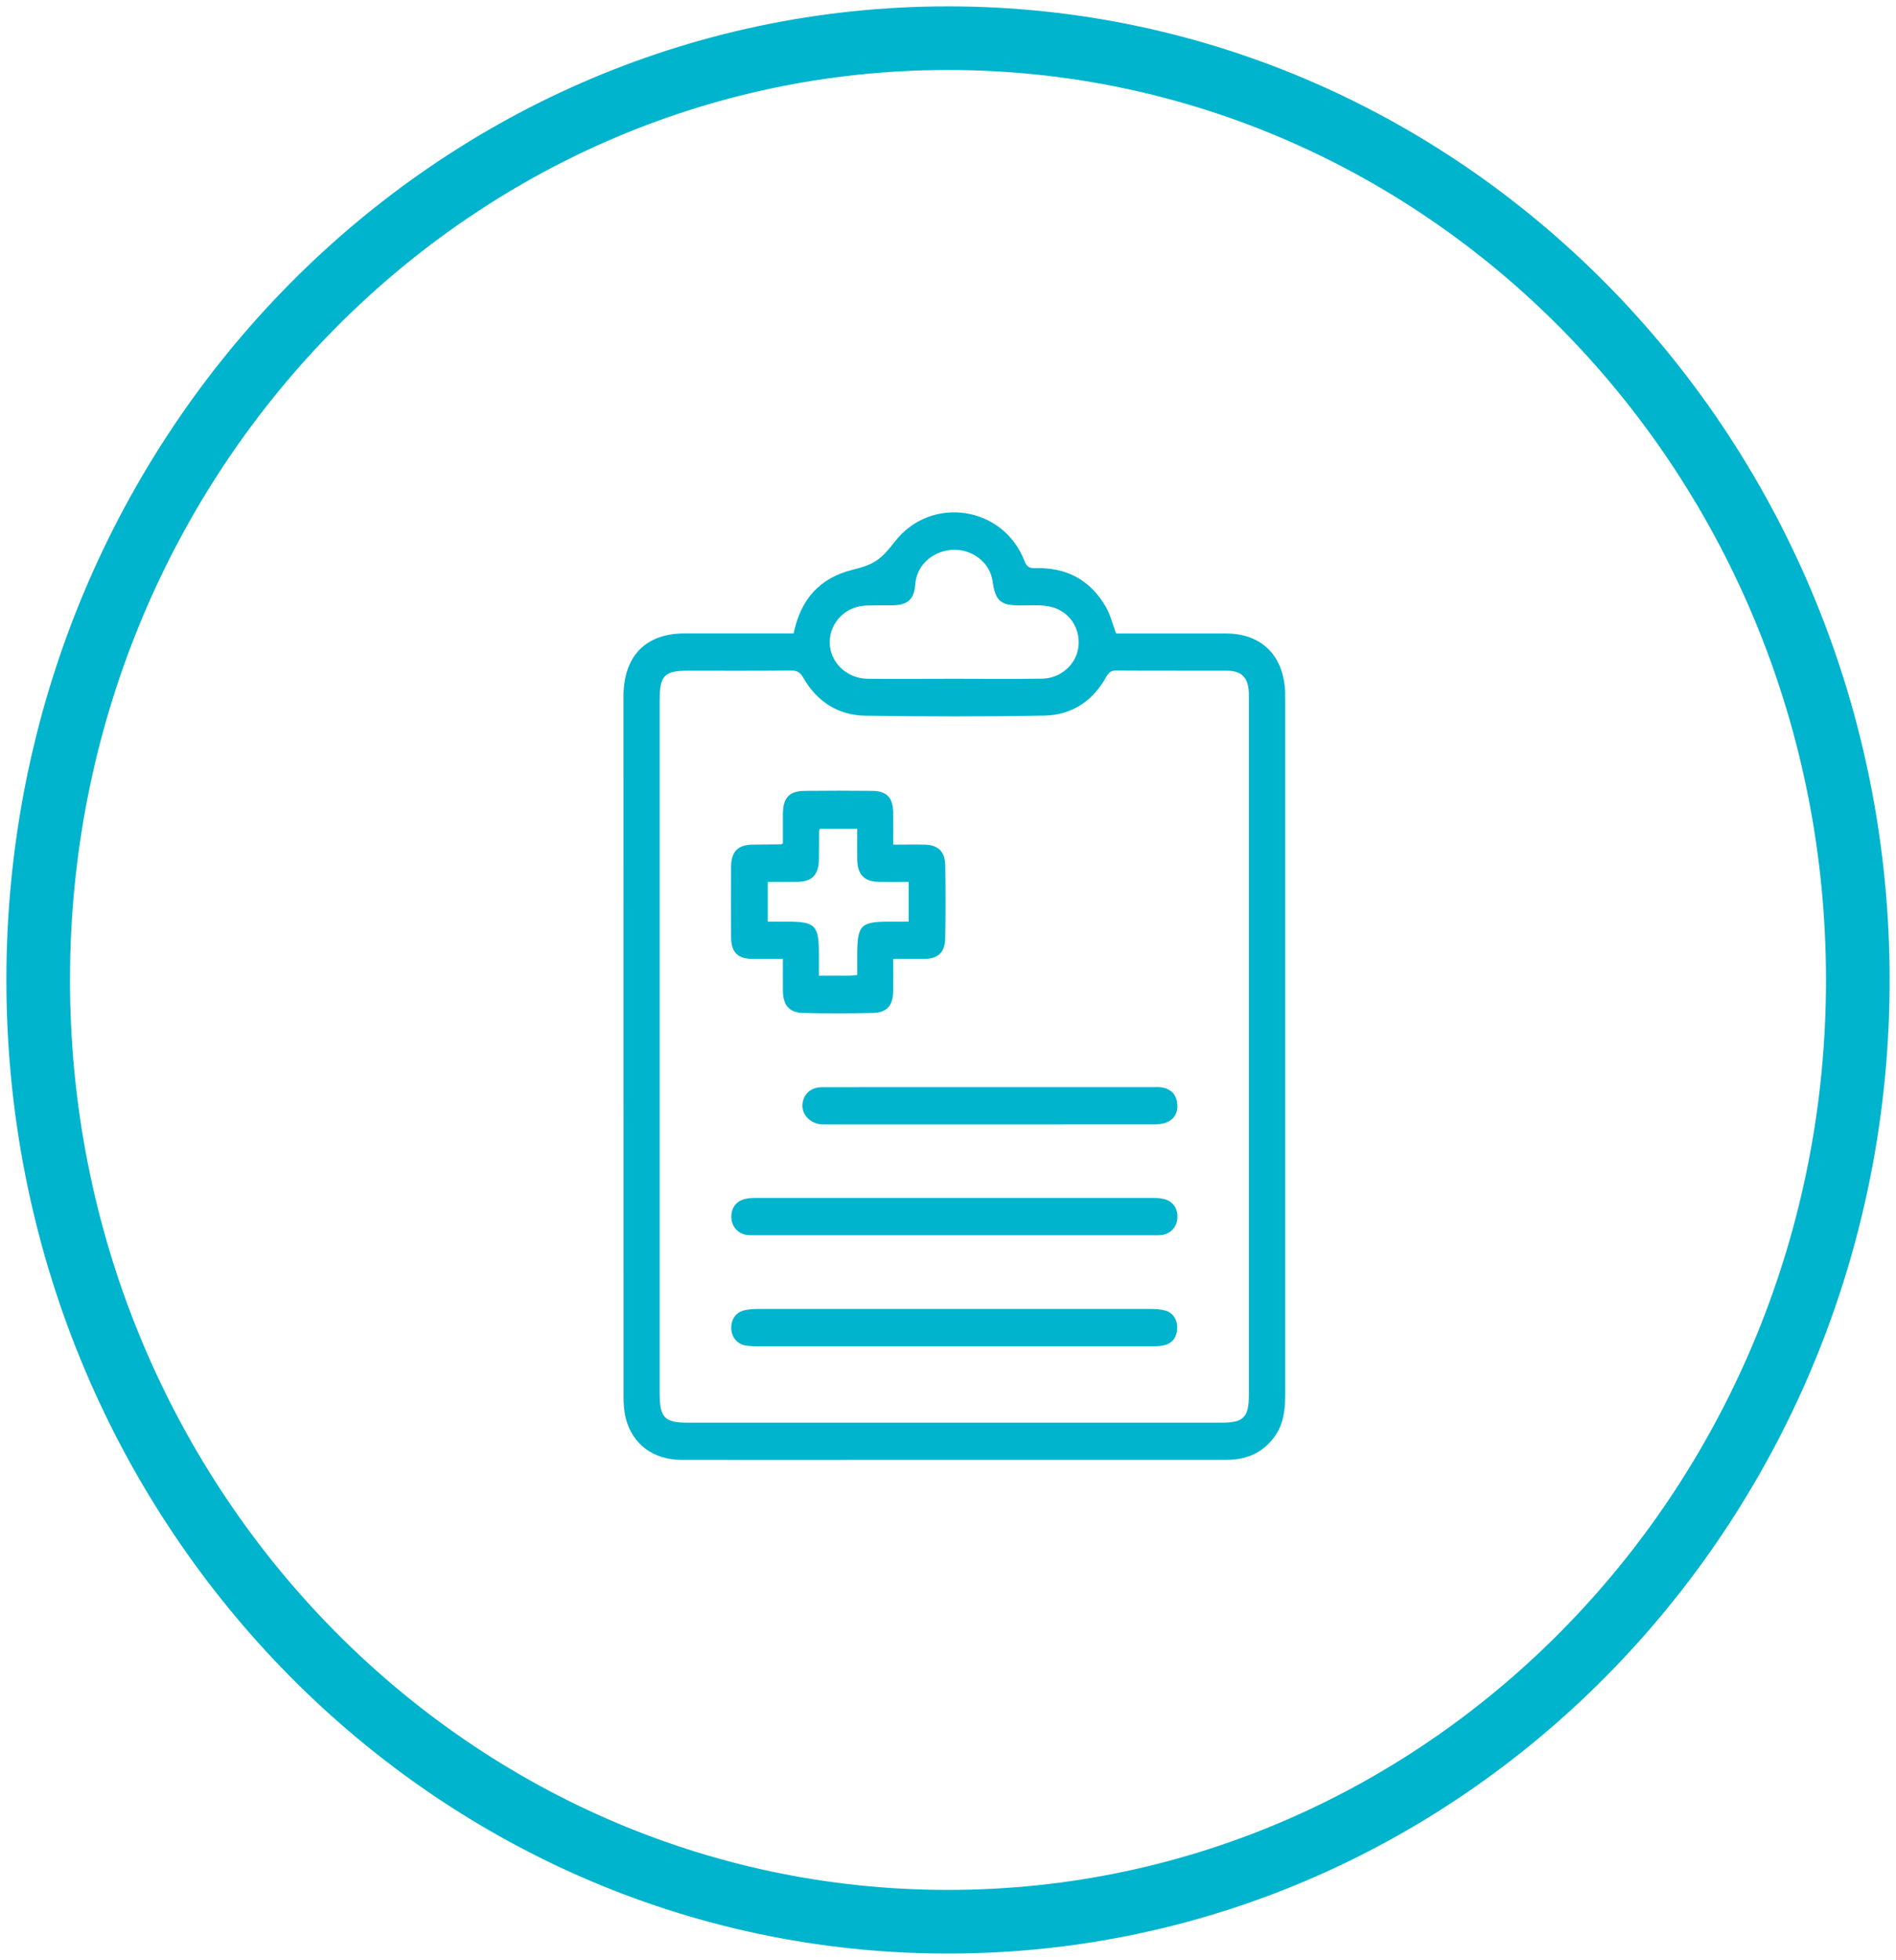
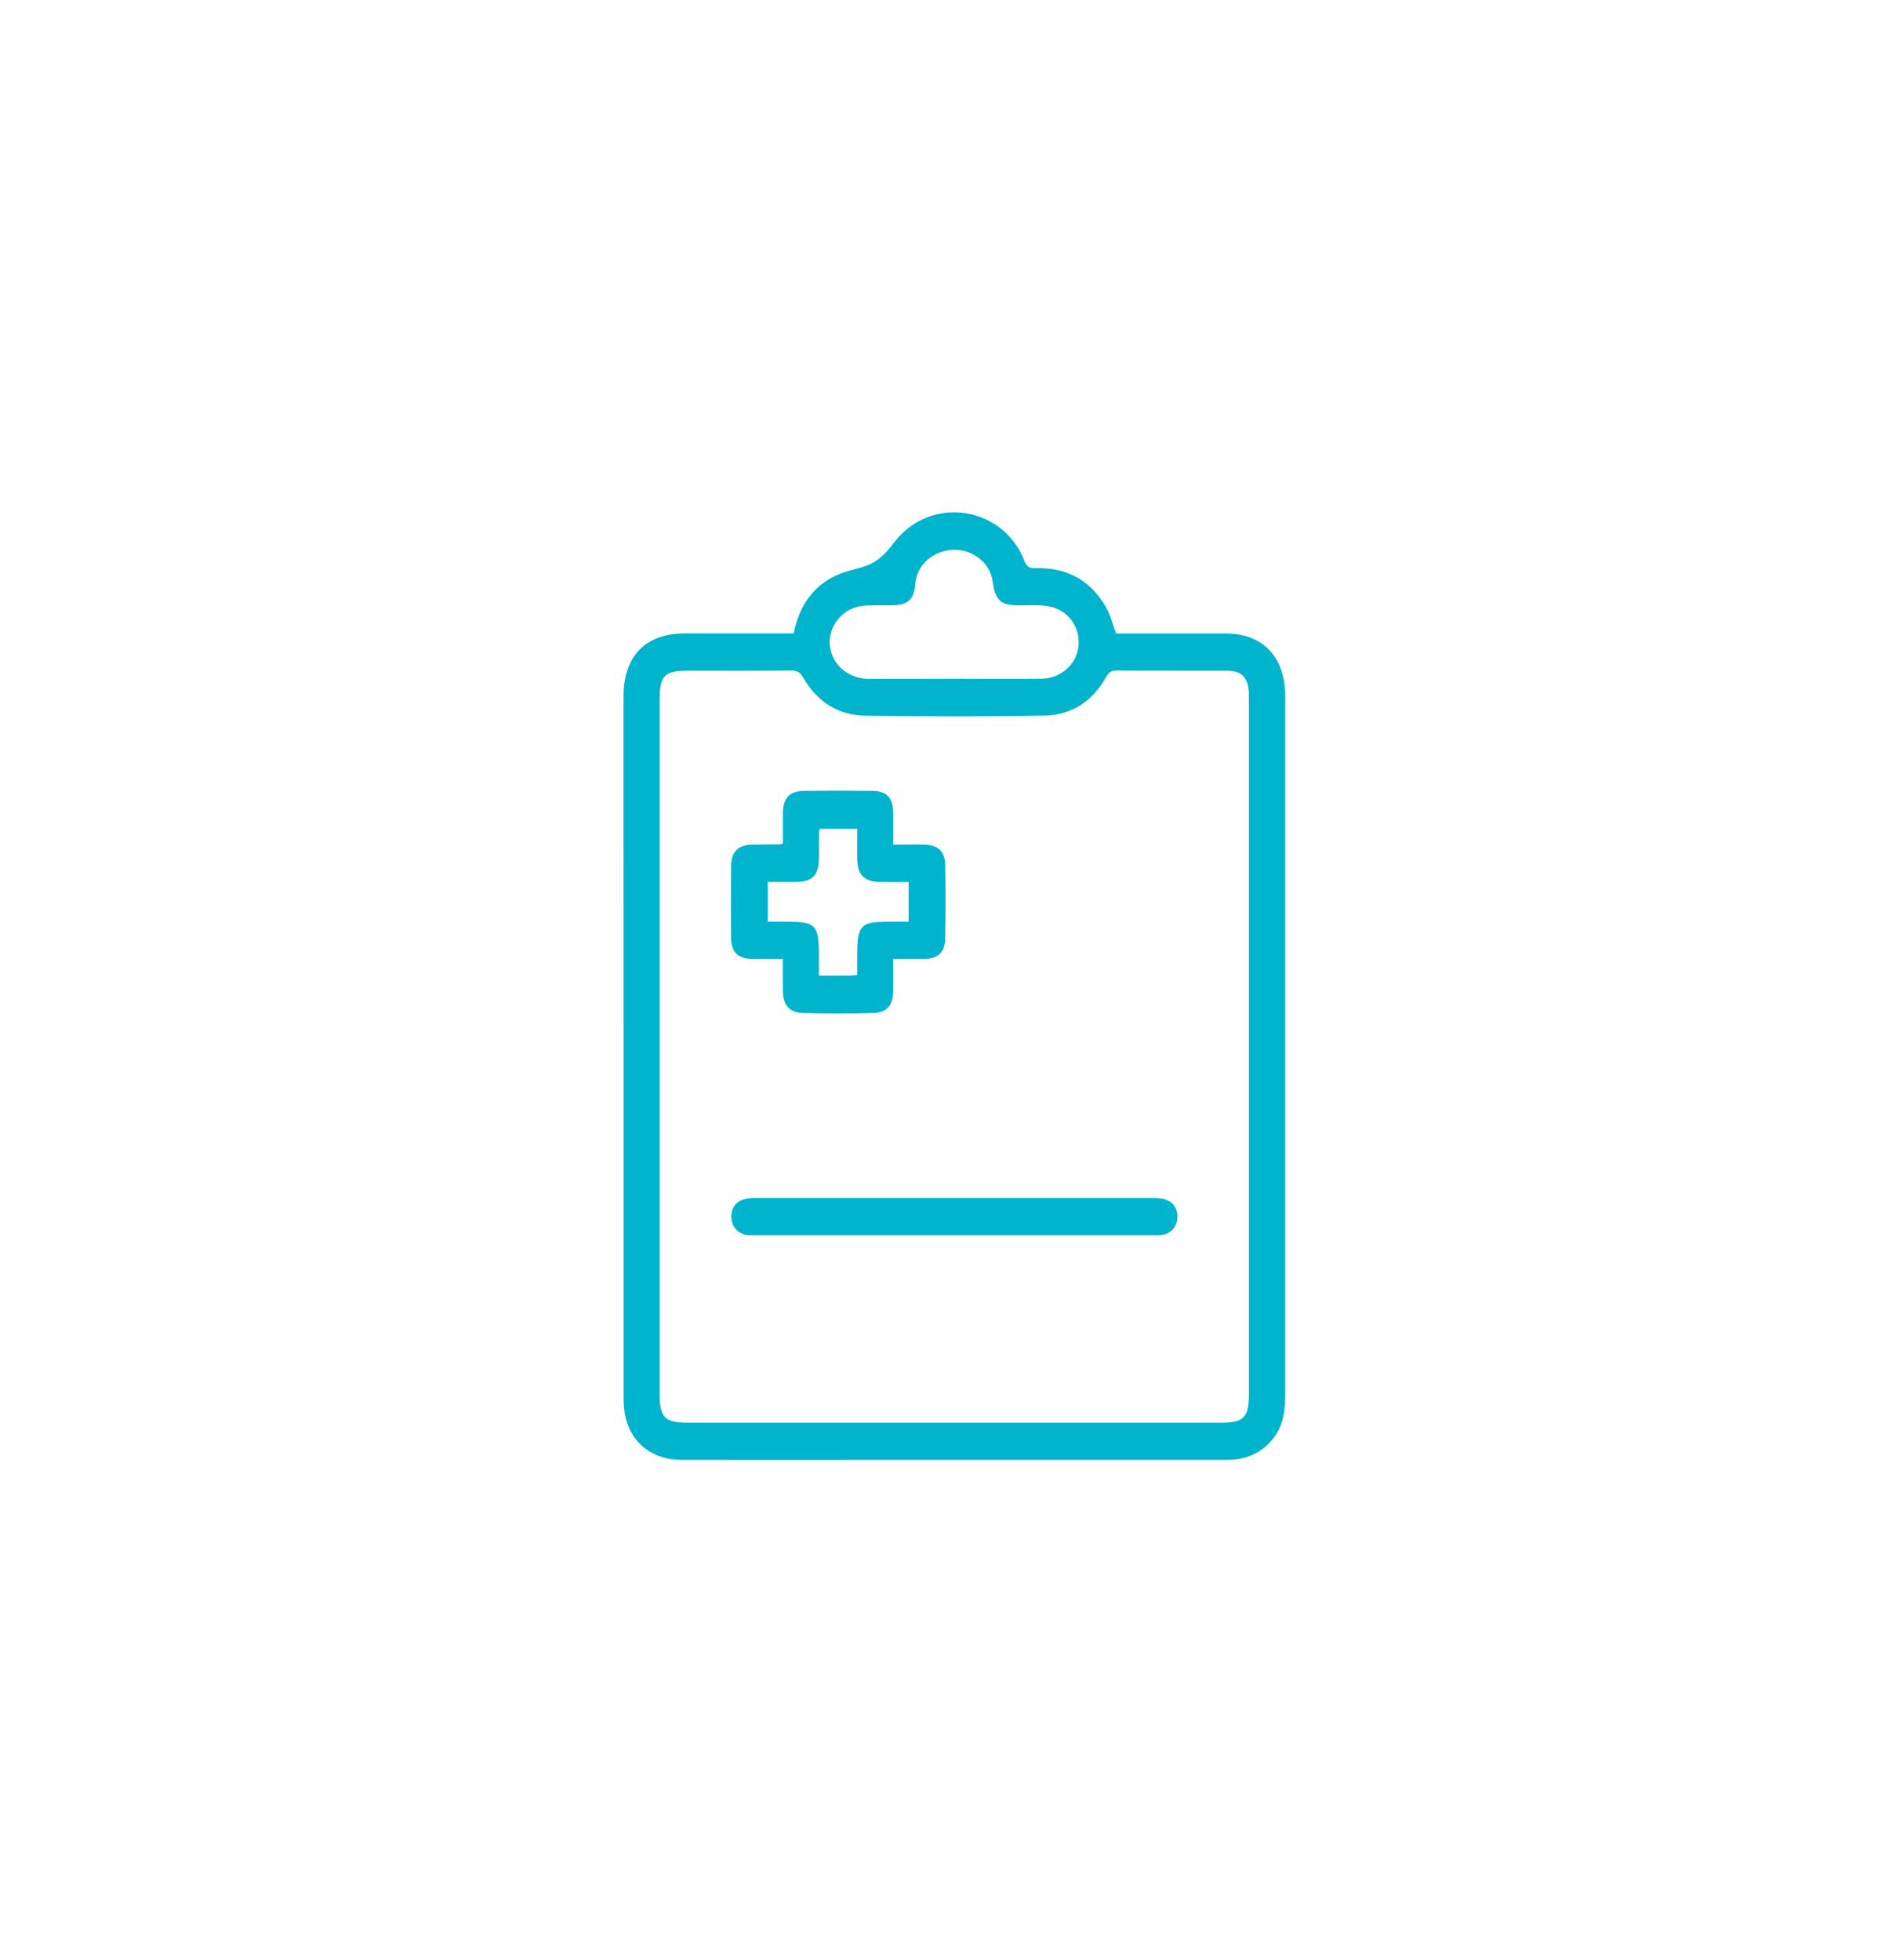
<svg xmlns="http://www.w3.org/2000/svg" width="149" height="154" viewBox="0 0 149 154" fill="none">
-   <path d="M74.5 151C113.988 151 146 117.869 146 77C146 36.131 113.988 3 74.5 3C35.012 3 3 36.131 3 77C3 117.869 35.012 151 74.5 151Z" stroke="#00B4CD" stroke-width="5" />
  <path d="M100.996 54.883C100.996 54.728 100.996 54.573 100.996 54.418C100.902 51.538 99.159 49.782 96.373 49.778C93.728 49.773 91.084 49.778 88.439 49.778H87.713C87.426 49.022 87.26 48.305 86.909 47.694C85.675 45.553 83.795 44.58 81.406 44.642C80.975 44.656 80.706 44.594 80.514 44.089C78.856 39.754 73.169 38.901 70.332 42.545C69.179 44.027 68.7 44.346 66.966 44.779C64.432 45.416 62.92 47.075 62.368 49.773C59.468 49.773 56.626 49.773 53.781 49.773C50.735 49.773 49 51.556 49 54.719C49 73.063 49 91.412 49.004 109.756C49.004 110.318 49.043 110.902 49.179 111.442C49.688 113.476 51.346 114.706 53.546 114.711C59.087 114.719 64.624 114.711 70.166 114.711C78.899 114.711 87.632 114.711 96.369 114.711C97.911 114.711 99.201 114.193 100.15 112.901C100.868 111.924 101 110.783 101 109.601C101 91.359 101 73.116 101 54.874L100.996 54.883ZM67.936 47.588C68.632 47.548 69.333 47.575 70.029 47.566C71.285 47.557 71.836 47.168 71.93 45.903C72.11 43.532 75.006 42.422 76.869 43.811C77.506 44.284 77.899 44.903 78.014 45.722C78.224 47.203 78.638 47.557 80.073 47.571C80.847 47.575 81.633 47.509 82.389 47.637C83.91 47.902 84.876 49.221 84.76 50.711C84.649 52.136 83.415 53.303 81.889 53.326C79.595 53.361 77.301 53.334 75.006 53.334C72.738 53.334 70.465 53.356 68.196 53.334C66.508 53.317 65.188 52.007 65.205 50.433C65.218 48.942 66.415 47.681 67.936 47.593V47.588ZM98.146 109.61C98.146 111.362 97.727 111.787 96.01 111.787C82.013 111.787 68.017 111.787 54.02 111.787C52.234 111.787 51.841 111.375 51.841 109.495C51.841 100.401 51.841 91.306 51.841 82.211C51.841 73.116 51.841 64.075 51.841 55.007C51.841 53.078 52.204 52.702 54.076 52.702C56.772 52.702 59.463 52.715 62.159 52.689C62.612 52.689 62.873 52.808 63.108 53.219C64.206 55.148 65.88 56.21 68.021 56.236C72.712 56.303 77.403 56.316 82.09 56.227C84.179 56.188 85.854 55.126 86.922 53.206C87.119 52.857 87.294 52.684 87.713 52.689C90.605 52.711 93.502 52.693 96.394 52.702C97.599 52.702 98.103 53.237 98.146 54.493C98.146 54.622 98.146 54.75 98.146 54.883C98.146 73.121 98.146 91.363 98.146 109.601V109.61Z" fill="#00B4CD" />
  <path d="M59.125 75.342C59.911 75.346 60.701 75.342 61.526 75.342C61.526 76.249 61.517 77.049 61.526 77.846C61.539 78.978 62.022 79.566 63.085 79.593C64.931 79.637 66.777 79.637 68.622 79.593C69.699 79.571 70.186 78.991 70.195 77.872C70.203 77.054 70.195 76.236 70.195 75.342C71.058 75.342 71.852 75.346 72.643 75.342C73.728 75.333 74.266 74.829 74.283 73.705C74.313 71.794 74.313 69.883 74.283 67.972C74.262 66.902 73.711 66.389 72.668 66.367C71.874 66.349 71.079 66.367 70.195 66.367C70.195 65.455 70.203 64.659 70.195 63.858C70.182 62.686 69.691 62.155 68.55 62.142C66.781 62.124 65.008 62.124 63.239 62.142C62.026 62.151 61.534 62.686 61.526 63.956C61.522 64.743 61.526 65.535 61.526 66.278C61.398 66.327 61.372 66.344 61.351 66.344C60.603 66.353 59.855 66.353 59.108 66.367C57.993 66.389 57.463 66.92 57.454 68.083C57.437 69.941 57.437 71.803 57.454 73.661C57.467 74.833 57.98 75.333 59.125 75.342ZM60.342 69.295C61.103 69.295 61.868 69.299 62.632 69.295C63.829 69.286 64.346 68.742 64.354 67.486C64.363 66.765 64.363 66.039 64.367 65.318C64.367 65.27 64.397 65.225 64.431 65.128H67.366C67.366 65.942 67.358 66.738 67.366 67.53C67.383 68.72 67.926 69.282 69.067 69.295C69.832 69.304 70.601 69.295 71.408 69.295V72.418H69.955C67.601 72.418 67.366 72.666 67.366 75.138V76.612C67.11 76.634 66.943 76.66 66.772 76.665C65.999 76.669 65.23 76.665 64.354 76.665C64.354 76.058 64.354 75.497 64.354 74.939C64.354 72.706 64.072 72.418 61.88 72.418H60.338V69.295H60.342Z" fill="#00B4CD" />
  <path d="M91.45 94.209C91.142 94.129 90.809 94.129 90.489 94.129C80.162 94.129 69.831 94.129 59.505 94.129C59.184 94.129 58.851 94.129 58.543 94.209C57.8 94.394 57.416 94.983 57.48 95.757C57.539 96.451 58.048 96.969 58.757 97.044C58.979 97.066 59.206 97.057 59.432 97.057C64.623 97.057 69.81 97.057 75.001 97.057C80.192 97.057 85.379 97.057 90.57 97.057C90.796 97.057 91.018 97.071 91.245 97.044C91.954 96.973 92.462 96.456 92.522 95.757C92.591 94.987 92.206 94.399 91.463 94.209H91.45Z" fill="#00B4CD" />
-   <path d="M91.526 102.962C91.193 102.878 90.834 102.851 90.488 102.851C80.157 102.847 69.826 102.847 59.5 102.851C59.179 102.851 58.85 102.878 58.538 102.944C57.834 103.103 57.44 103.66 57.47 104.399C57.496 105.076 57.94 105.616 58.602 105.726C58.919 105.779 59.248 105.788 59.572 105.788C64.712 105.788 69.852 105.788 74.992 105.788C80.131 105.788 85.271 105.788 90.411 105.788C90.757 105.788 91.116 105.788 91.453 105.713C92.111 105.563 92.475 105.103 92.513 104.404C92.556 103.705 92.163 103.116 91.526 102.957V102.962Z" fill="#00B4CD" />
-   <path d="M91.384 85.455C91.119 85.397 90.837 85.424 90.563 85.424C86.321 85.424 82.083 85.424 77.84 85.424C76.443 85.424 75.046 85.424 73.649 85.424C70.628 85.424 67.612 85.42 64.591 85.428C63.707 85.428 63.117 85.986 63.062 86.795C63.01 87.547 63.613 88.22 64.45 88.335C64.621 88.357 64.8 88.352 64.971 88.352C73.529 88.352 82.087 88.352 90.645 88.348C90.986 88.348 91.354 88.317 91.67 88.189C92.298 87.937 92.584 87.415 92.516 86.716C92.443 86.012 92.037 85.597 91.388 85.455H91.384Z" fill="#00B4CD" />
</svg>